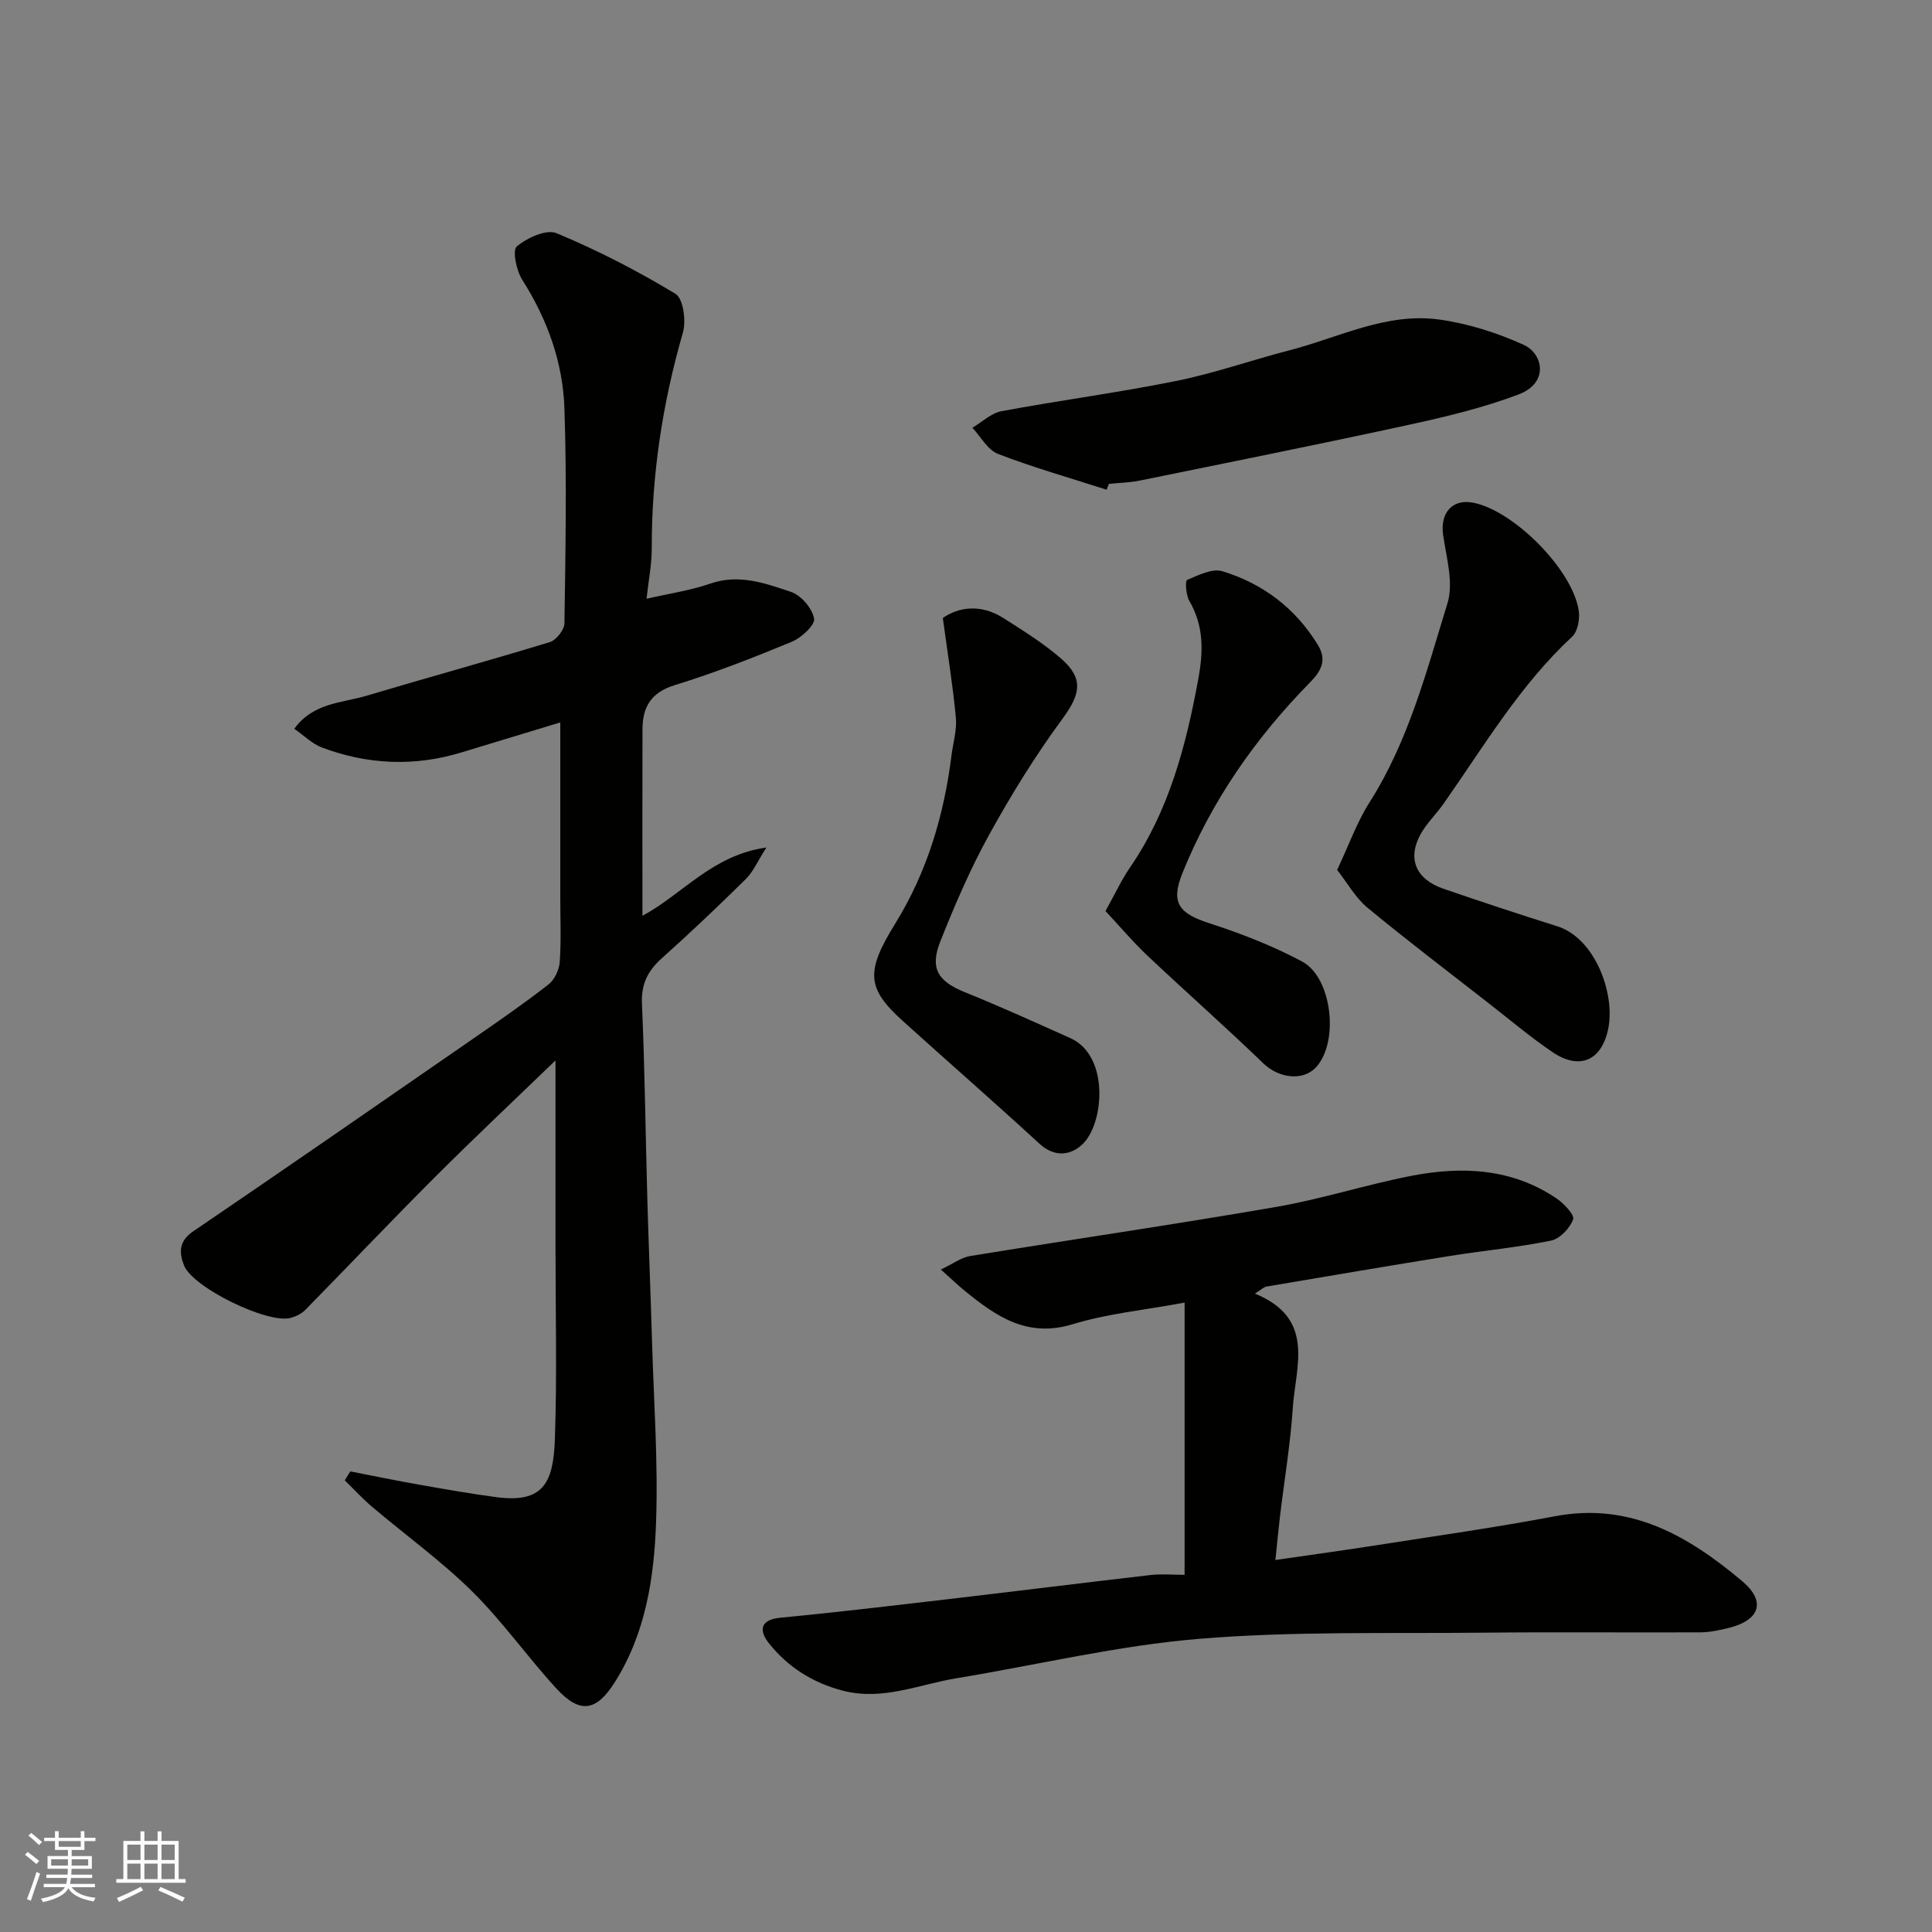
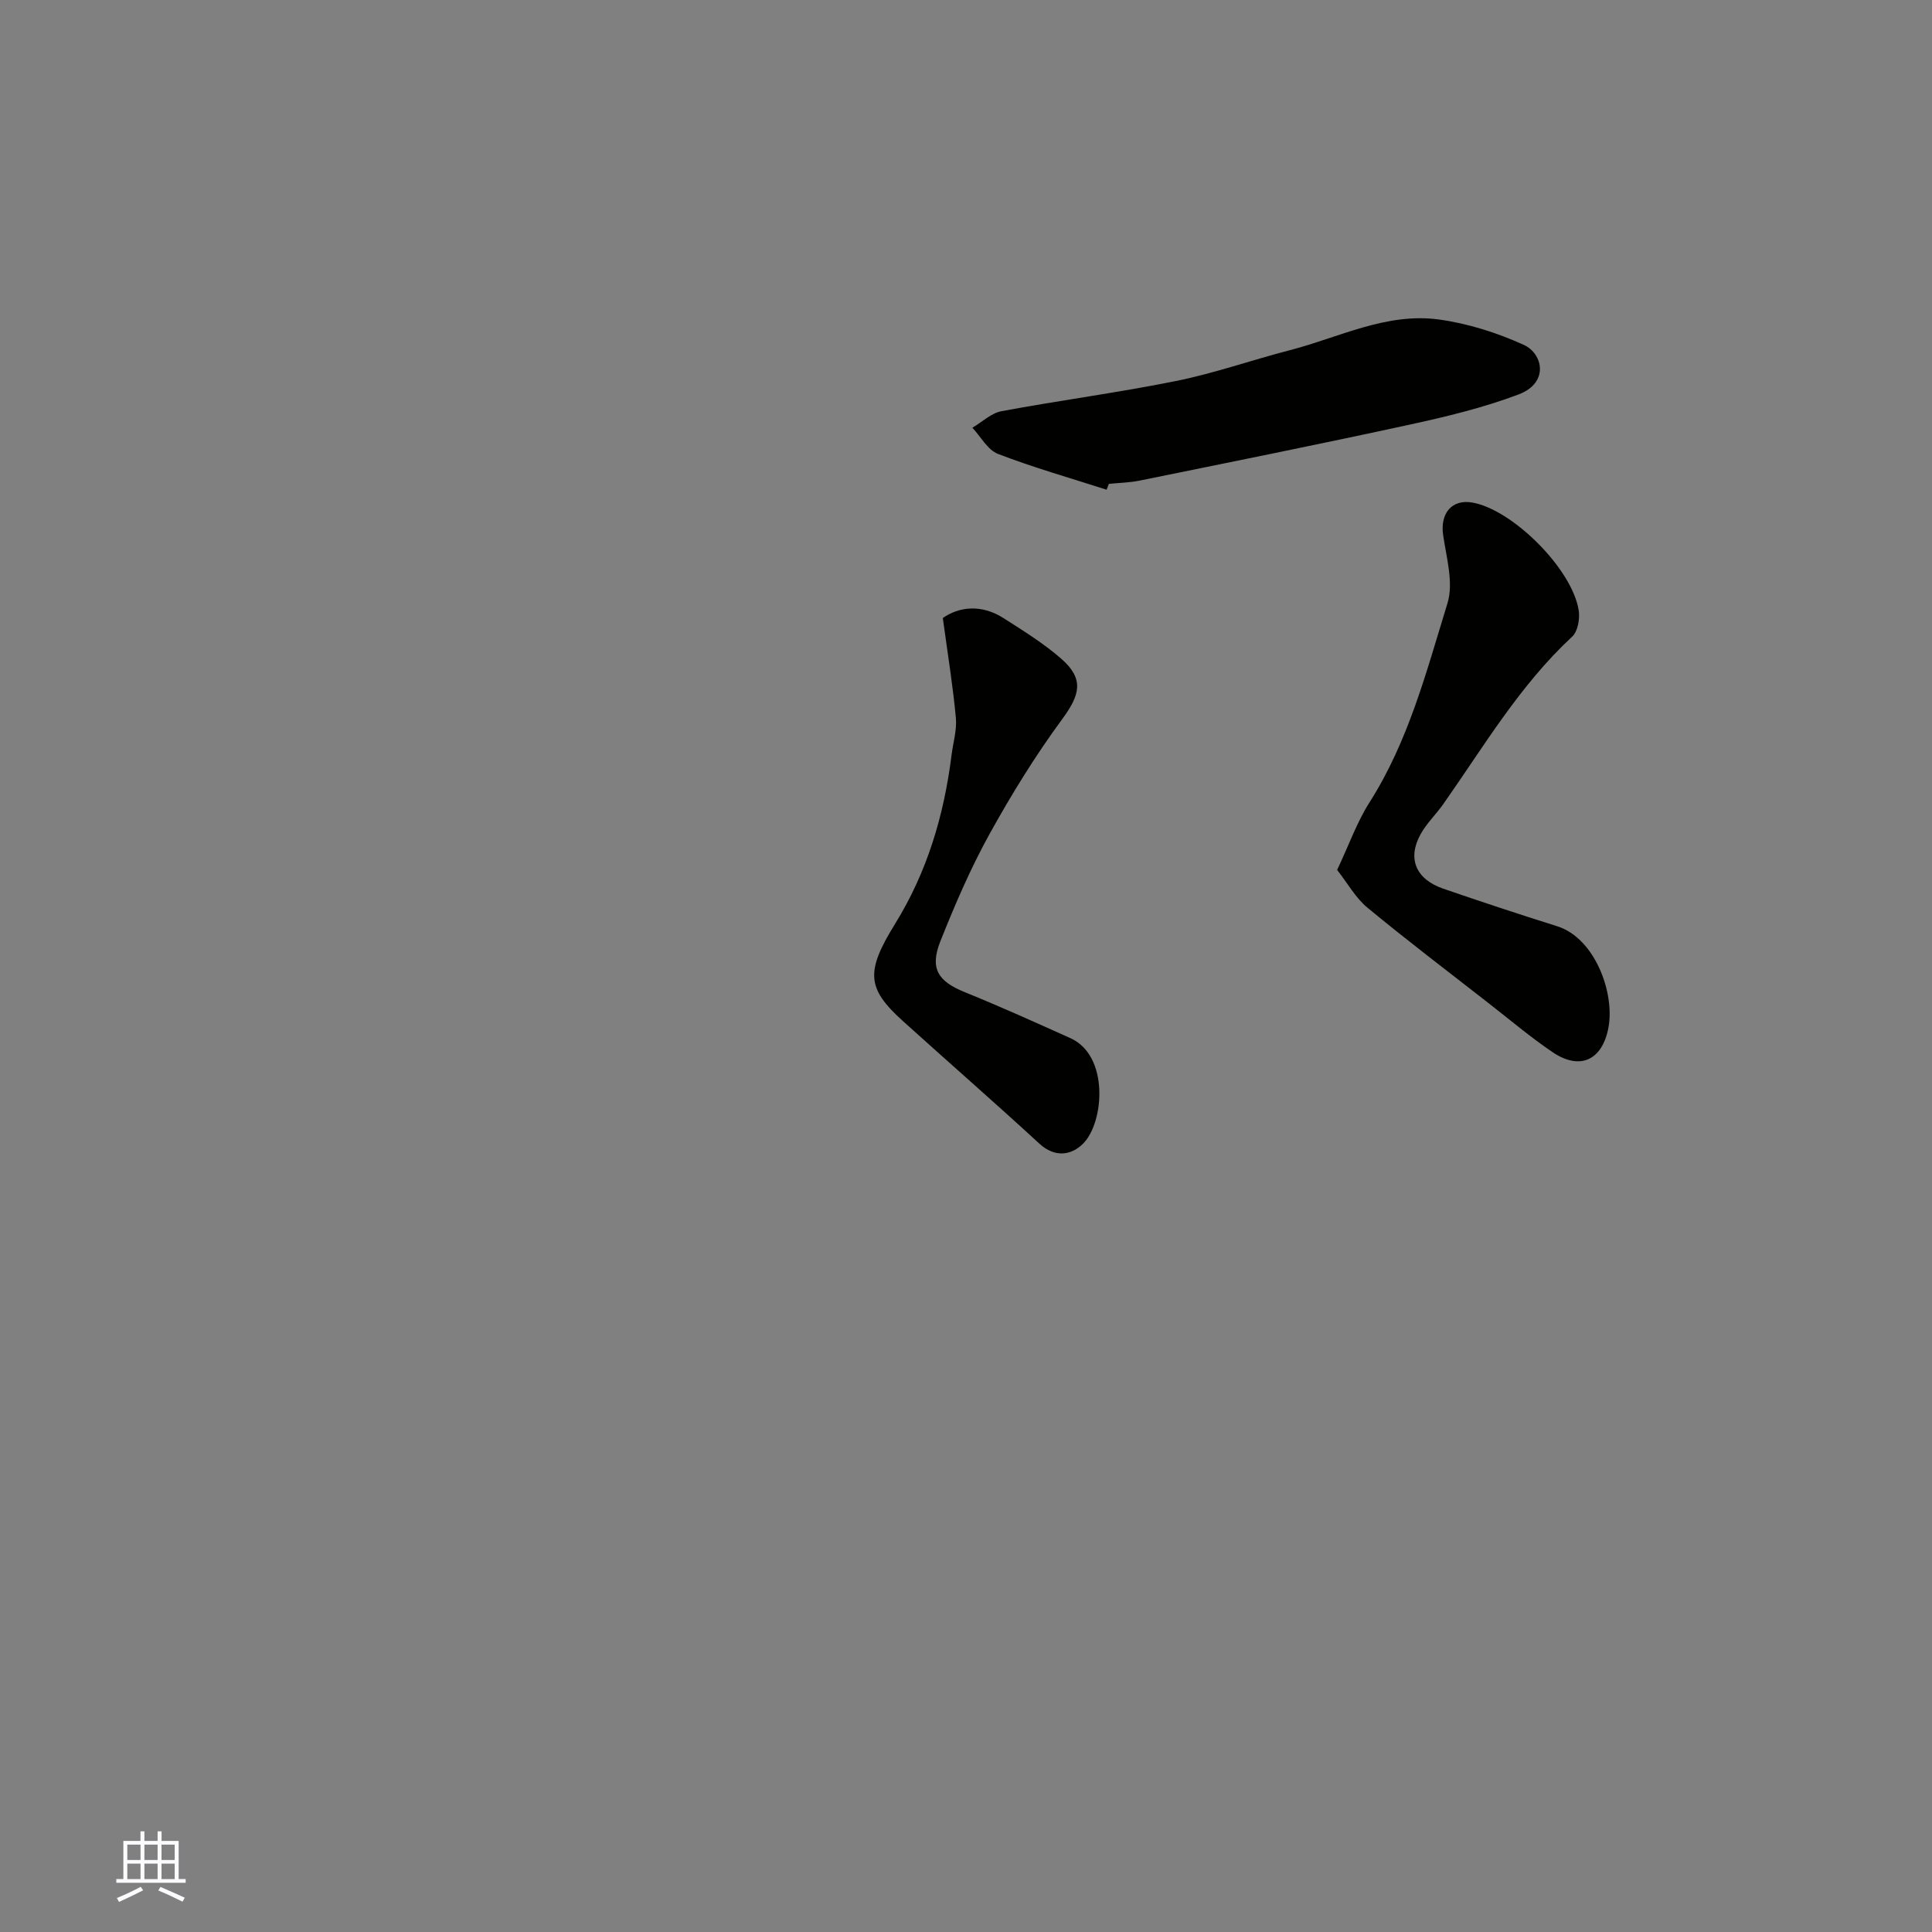
<svg xmlns="http://www.w3.org/2000/svg" enable-background="new 0 0 400 400" viewBox="0 0 400 400">
  <rect x="0" y="0" width="400" height="400" fill="#808080" stroke="none" />
  <g fill="#010100">
-     <path d="m72.52 304.64c4.76.92 9.51 1.91 14.29 2.75 5.31.94 10.62 1.87 15.96 2.58 9.74 1.3 11.79-3 12.11-11.97.46-13.31.13-26.66.13-39.99 0-12.73 0-25.46 0-38.46-8.15 7.87-16.64 15.85-24.88 24.08-9.09 9.08-17.93 18.42-26.94 27.59-.77.78-1.91 1.33-2.98 1.63-4.71 1.33-20.31-6.27-22.11-10.86-1.04-2.65-1.1-5.01 1.89-7.05 19.43-13.21 38.75-26.59 58.07-39.96 5.24-3.62 10.48-7.25 15.5-11.16 1.26-.98 2.21-3.04 2.33-4.67.31-4.48.11-8.99.11-13.49 0-11.93 0-23.86 0-36.09-6.38 1.94-13.45 4.08-20.52 6.23-9.7 2.95-19.33 2.51-28.77-1.01-2.06-.77-3.77-2.5-5.78-3.9 3.91-5.42 9.85-5.32 14.98-6.85 12.62-3.77 25.33-7.25 37.92-11.1 1.33-.41 3.01-2.54 3.03-3.89.22-14.83.5-29.67 0-44.49-.32-9.54-3.53-18.45-8.74-26.64-1.21-1.9-2.07-6.1-1.13-6.89 2.13-1.79 6.13-3.63 8.24-2.75 8.49 3.54 16.75 7.79 24.62 12.55 1.61.97 2.24 5.6 1.54 8.02-4.21 14.6-6.48 29.41-6.45 44.61.01 3.38-.68 6.76-1.08 10.51 4.8-1.11 9.14-1.73 13.2-3.14 5.94-2.06 11.39-.07 16.72 1.72 2.08.7 4.39 3.4 4.77 5.52.24 1.33-2.63 3.98-4.62 4.8-7.96 3.3-16.01 6.44-24.23 8.98-4.95 1.53-6.67 4.55-6.68 9.17-.04 12.66-.01 25.32-.01 38.59 8.39-4.53 14.48-12.58 25.66-14.14-1.88 2.94-2.75 5.05-4.25 6.52-5.66 5.58-11.43 11.07-17.36 16.37-2.92 2.61-4.33 5.33-4.15 9.43.59 13.42.73 26.86 1.11 40.29.28 9.93.69 19.87.98 29.8.37 12.43 1.27 24.89.83 37.29-.4 11.55-2.17 23.09-8.61 33.22-3.81 5.98-7.19 6.47-12.05 1.17-6-6.54-11.15-13.89-17.45-20.11-6.41-6.32-13.79-11.64-20.68-17.48-2-1.69-3.78-3.65-5.66-5.48.38-.61.76-1.23 1.14-1.85z" />
-     <path d="m259.81 267.83c12.63 5.14 8.42 15.05 7.85 23.67-.5 7.51-1.76 14.96-2.65 22.44-.34 2.87-.61 5.74-.95 9.04 7.35-1.07 14.26-2.01 21.15-3.09 12.26-1.92 24.55-3.66 36.74-5.97 15.62-2.96 27.65 4.1 38.76 13.45 5.02 4.22 3.63 8.12-2.89 9.7-1.88.46-3.84.88-5.76.89-15 .07-30-.09-45 .07-19.6.21-39.28-.34-58.78 1.27-16.85 1.39-33.48 5.4-50.23 8.16-7.79 1.28-15.31 4.71-23.53 2.58-6.26-1.62-11.44-4.91-15.37-9.88-1.91-2.41-1.98-4.81 2.41-5.23 11.91-1.14 23.79-2.56 35.68-3.95 13.67-1.6 27.33-3.32 41-4.89 2.3-.26 4.65-.04 7.02-.04 0-18.7 0-37.17 0-56.36-8.3 1.54-15.97 2.27-23.19 4.48-9.32 2.85-15.75-1.57-22.21-6.82-1.42-1.15-2.73-2.42-5.07-4.51 2.58-1.22 4.22-2.48 6.01-2.78 21.11-3.44 42.29-6.53 63.37-10.17 9.44-1.63 18.64-4.62 28.06-6.45 10.48-2.03 20.83-1.56 30.07 4.71 1.52 1.03 3.74 3.41 3.4 4.32-.68 1.82-2.73 4-4.55 4.38-6.86 1.41-13.88 2.05-20.81 3.16-12.72 2.04-25.43 4.21-38.14 6.36-.57.11-1.07.64-2.39 1.46z" />
    <path d="m276.84 180.11c2.47-5.23 4.1-9.89 6.68-13.95 8.1-12.71 11.81-27.14 16.16-41.25 1.31-4.24-.22-9.46-.9-14.17-.63-4.43 1.79-7.42 6.01-6.7 8.36 1.43 20.78 13.81 22.07 22.38.26 1.73-.2 4.32-1.36 5.39-10.85 10.06-18.27 22.7-26.65 34.62-1.51 2.15-3.47 4.01-4.73 6.28-2.8 5.05-.99 9.33 4.71 11.29 7.82 2.69 15.68 5.29 23.57 7.77 7.82 2.46 11.96 13.81 10.61 20.99-1.27 6.75-5.89 8.93-11.58 5.07-4.59-3.11-8.85-6.72-13.24-10.14-8.39-6.55-16.87-12.98-25.07-19.76-2.45-2.02-4.08-5.02-6.28-7.82z" />
    <path d="m229.11 101.39c-7.51-2.42-15.13-4.58-22.48-7.41-2.15-.83-3.56-3.56-5.31-5.42 2.01-1.18 3.89-3.03 6.04-3.43 12.01-2.24 24.15-3.83 36.13-6.25 7.94-1.6 15.64-4.33 23.5-6.36 10.22-2.64 20.04-7.86 30.93-6.37 6 .82 12.03 2.74 17.56 5.25 3.96 1.8 5.33 7.86-1.11 10.28-7.26 2.73-14.89 4.58-22.49 6.23-18.6 4.05-37.26 7.79-55.91 11.59-2.09.43-4.26.46-6.39.68-.16.42-.32.82-.47 1.21z" />
    <path d="m195.2 127.95c3.34-2.33 7.95-2.93 12.59.04 4.11 2.63 8.32 5.23 11.97 8.43 4.72 4.14 3.87 7.42.2 12.41-5.58 7.58-10.57 15.67-15.13 23.92-3.91 7.08-7.13 14.58-10.13 22.11-2.26 5.68-.49 8.32 5.08 10.57 7.36 2.98 14.6 6.26 21.84 9.51 8.06 3.63 6.98 17.4 2.67 21.79-2.39 2.43-5.83 3.07-9.12.03-9.33-8.59-18.9-16.92-28.31-25.43-7.45-6.74-7.64-10.2-1.53-20.08 6.62-10.7 10.12-22.46 11.67-34.87.32-2.59 1.14-5.23.9-7.77-.6-6.53-1.66-13.02-2.7-20.66z" />
-     <path d="m228.88 188.62c2.06-3.7 3.34-6.49 5.05-8.98 8.13-11.84 11.63-25.27 14.18-39.15 1.05-5.74 1.12-10.94-1.88-16.1-.7-1.2-.88-4.13-.46-4.31 2.32-1 5.23-2.46 7.33-1.81 8.37 2.57 15.1 7.64 19.76 15.27 1.97 3.23.58 5.49-1.66 7.77-11.27 11.48-20.35 24.49-26.38 39.43-2.52 6.24-.69 8.37 5.52 10.39 6.59 2.14 13.15 4.68 19.24 7.94 6.25 3.34 7.67 16.63 2.93 21.85-2.73 3.01-7.76 2.31-10.95-.76-7.89-7.62-16.12-14.87-24.1-22.4-2.98-2.83-5.65-6-8.58-9.14z" />
  </g>
-   <path d="m5.17 384 .55-.58c.85.61 1.65 1.24 2.4 1.87l-.59.64c-.83-.73-1.62-1.37-2.36-1.93m1.22 9.53-.82-.34c.71-1.76 1.37-3.64 1.98-5.63.24.13.5.25.76.36-.6 1.67-1.24 3.54-1.92 5.61m-.5-13.5.57-.54c.56.44 1.31 1.06 2.26 1.87l-.64.64c-.68-.66-1.41-1.32-2.19-1.97m3.25.46h2.24v-1.36h.77v1.36h4.57v-1.36h.76v1.36h2.28v.69h-2.28v1.84h-2.64v1.26h4.18v2.64h-4.21c0 .45-.02.86-.05 1.21h4.32v.69h-4.38c-.04.34-.1.75-.19 1.22h5.15v.69h-4.82c.87 1.19 2.51 1.92 4.93 2.19-.17.31-.3.57-.37.76-2.77-.49-4.52-1.41-5.26-2.76-.56 1.26-2.3 2.23-5.24 2.9-.12-.24-.26-.48-.43-.72 2.73-.55 4.38-1.34 4.96-2.38h-4.38v-.69h4.65c.1-.38.17-.79.21-1.22h-4.32v-.69h4.4c.03-.34.05-.75.05-1.21h-4.2v-2.64h4.23v-1.26h-2.69v-1.84h-2.24zm1.46 4.46v1.29h3.45c.01-.4.02-.57.01-.53v-.32-.45h-3.46zm1.55-2.59h4.57v-1.19h-4.57zm6.11 2.59h-3.42v.77c-.01.19-.01.37-.02.53h3.44z" fill="#fbfafc" />
  <path d="m32.63 379.16h.82v1.98h3.54v7.89h1.45v.78h-14.36v-.78h1.46v-7.89h3.54v-1.98h.82v1.98h2.73zm-3.49 11.48.5.73c-1.61.82-3.28 1.63-5 2.41-.13-.27-.28-.55-.44-.82 1.75-.72 3.4-1.49 4.94-2.32m-2.78-5.55h2.73v-3.18h-2.73zm0 3.95h2.73v-3.2h-2.73zm3.54-3.95h2.73v-3.18h-2.73zm0 3.95h2.73v-3.2h-2.73zm7.89 4.68c-1.84-.92-3.51-1.7-5.02-2.32l.45-.73c1.89.8 3.57 1.55 5.04 2.23zm-1.62-11.81h-2.73v3.18h2.73zm-2.73 7.13h2.73v-3.2h-2.73z" fill="#fbfafc" />
</svg>